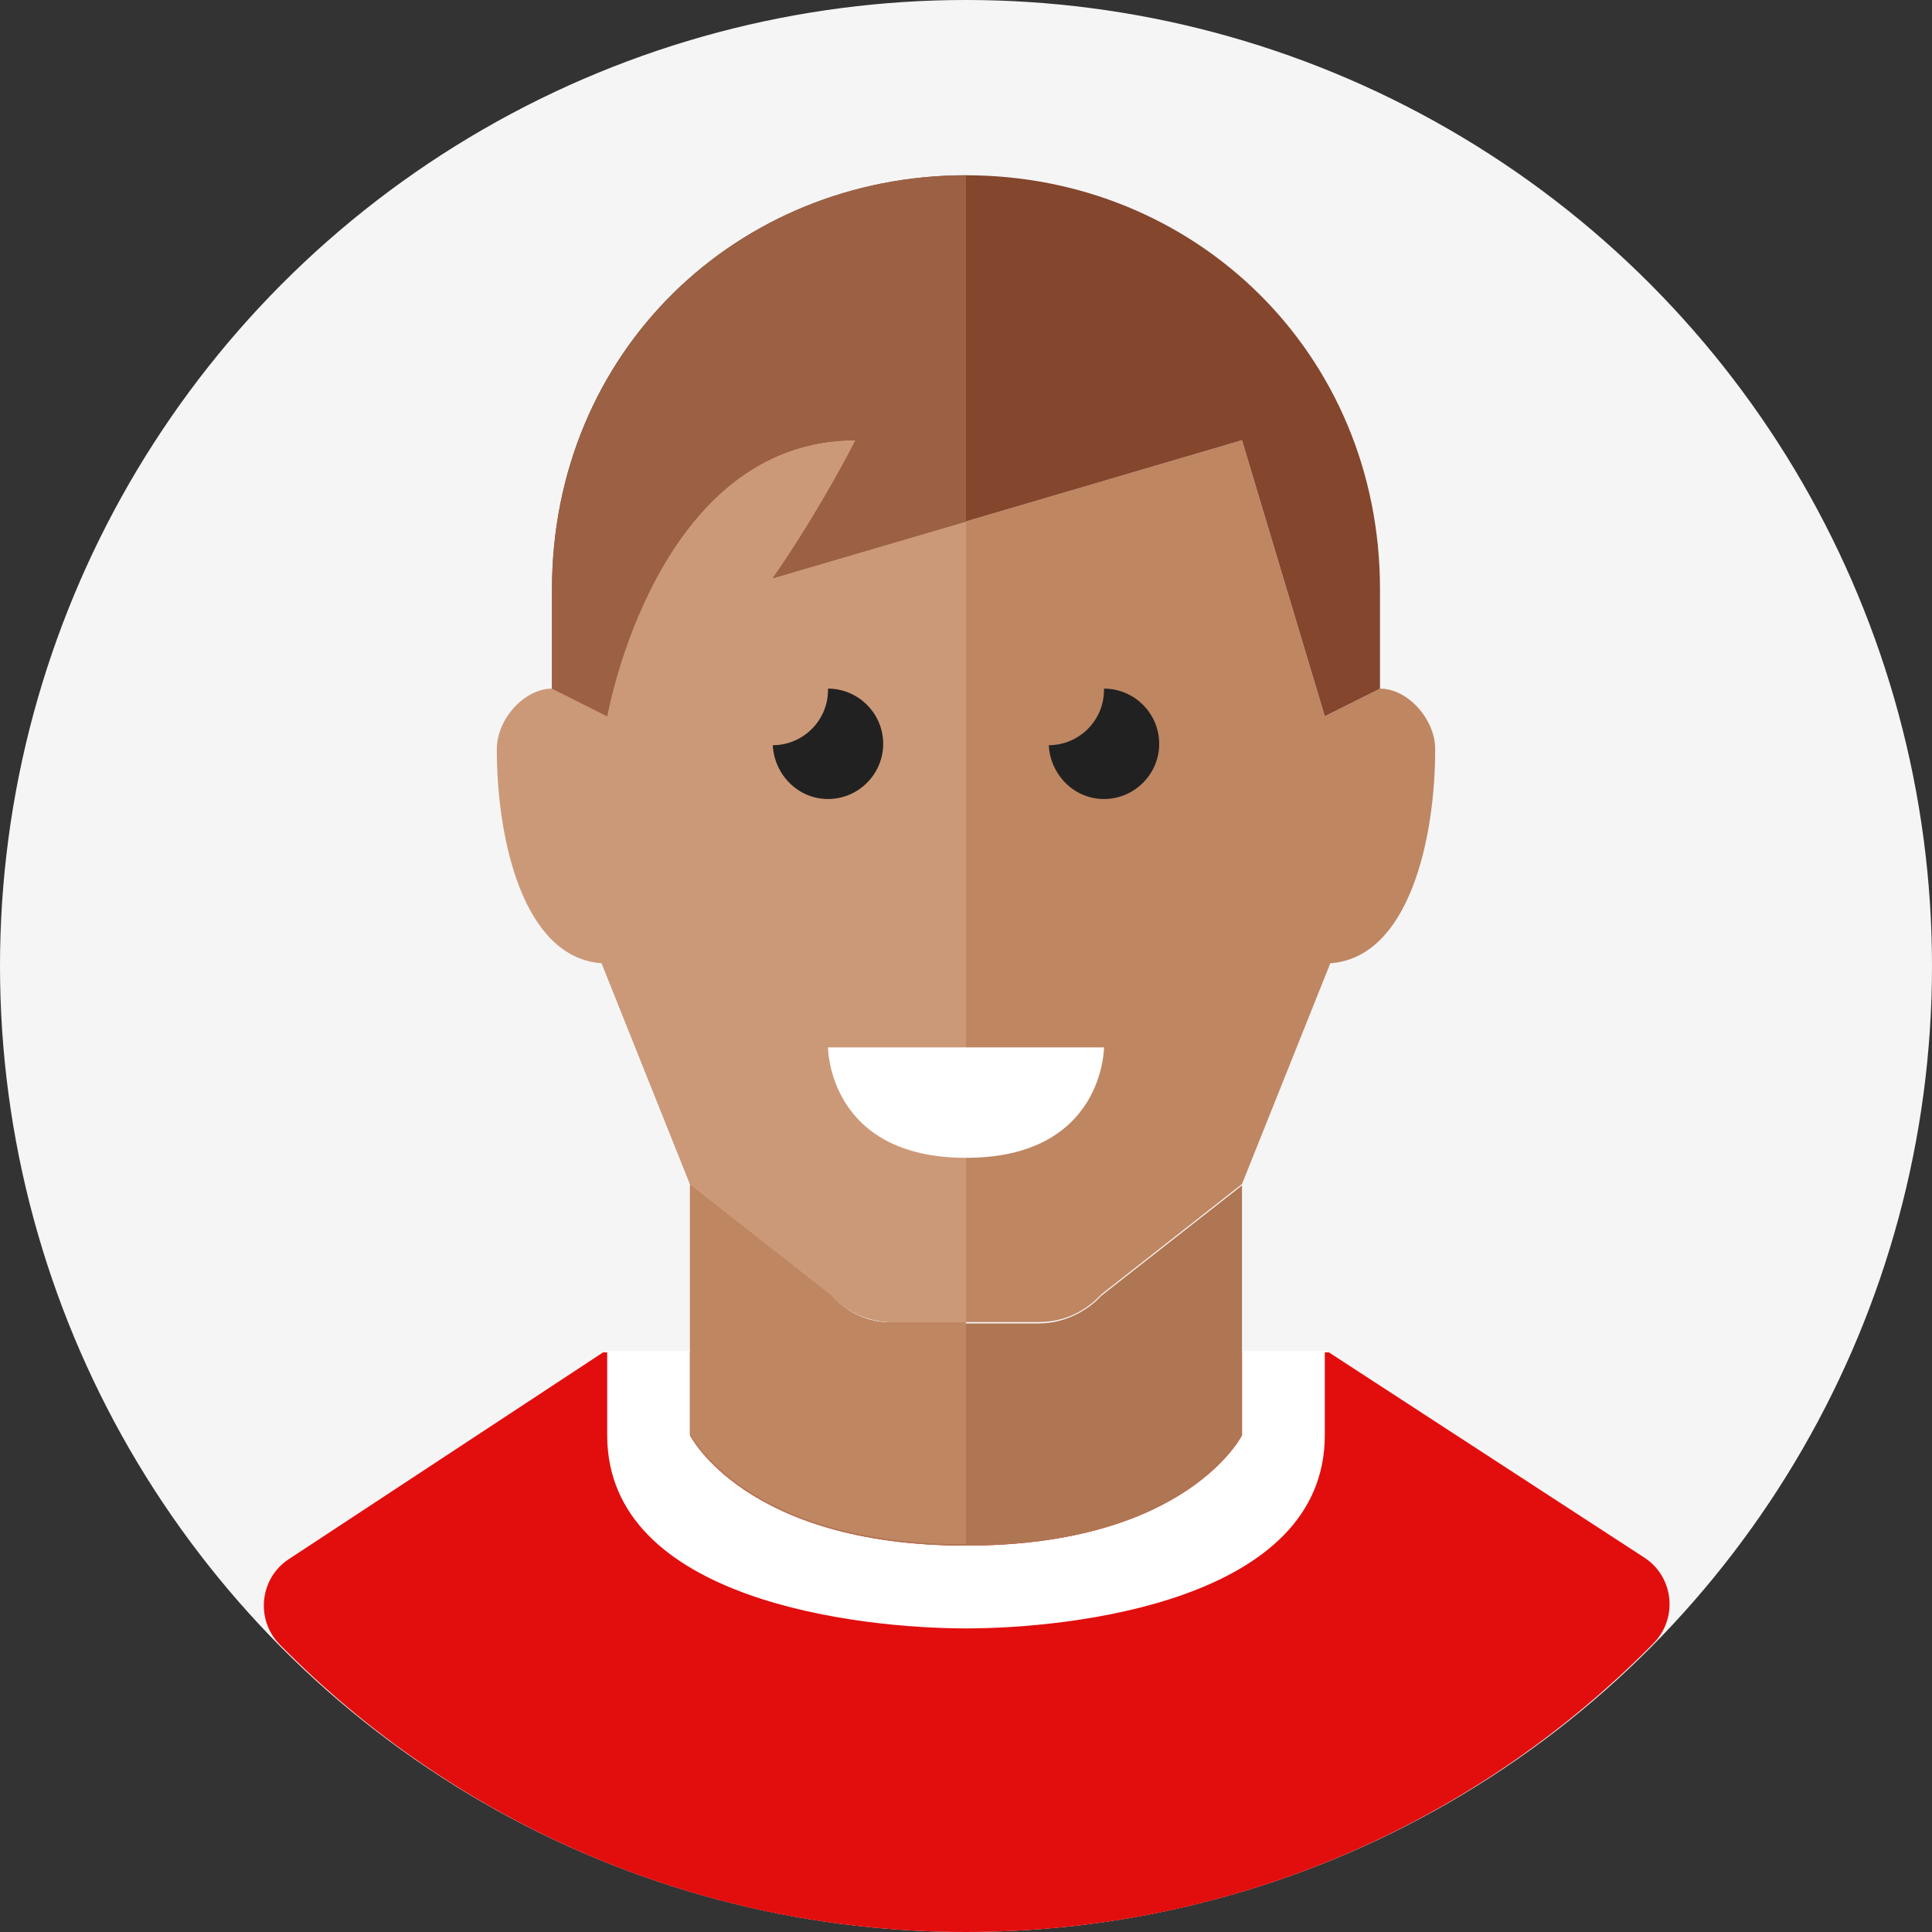
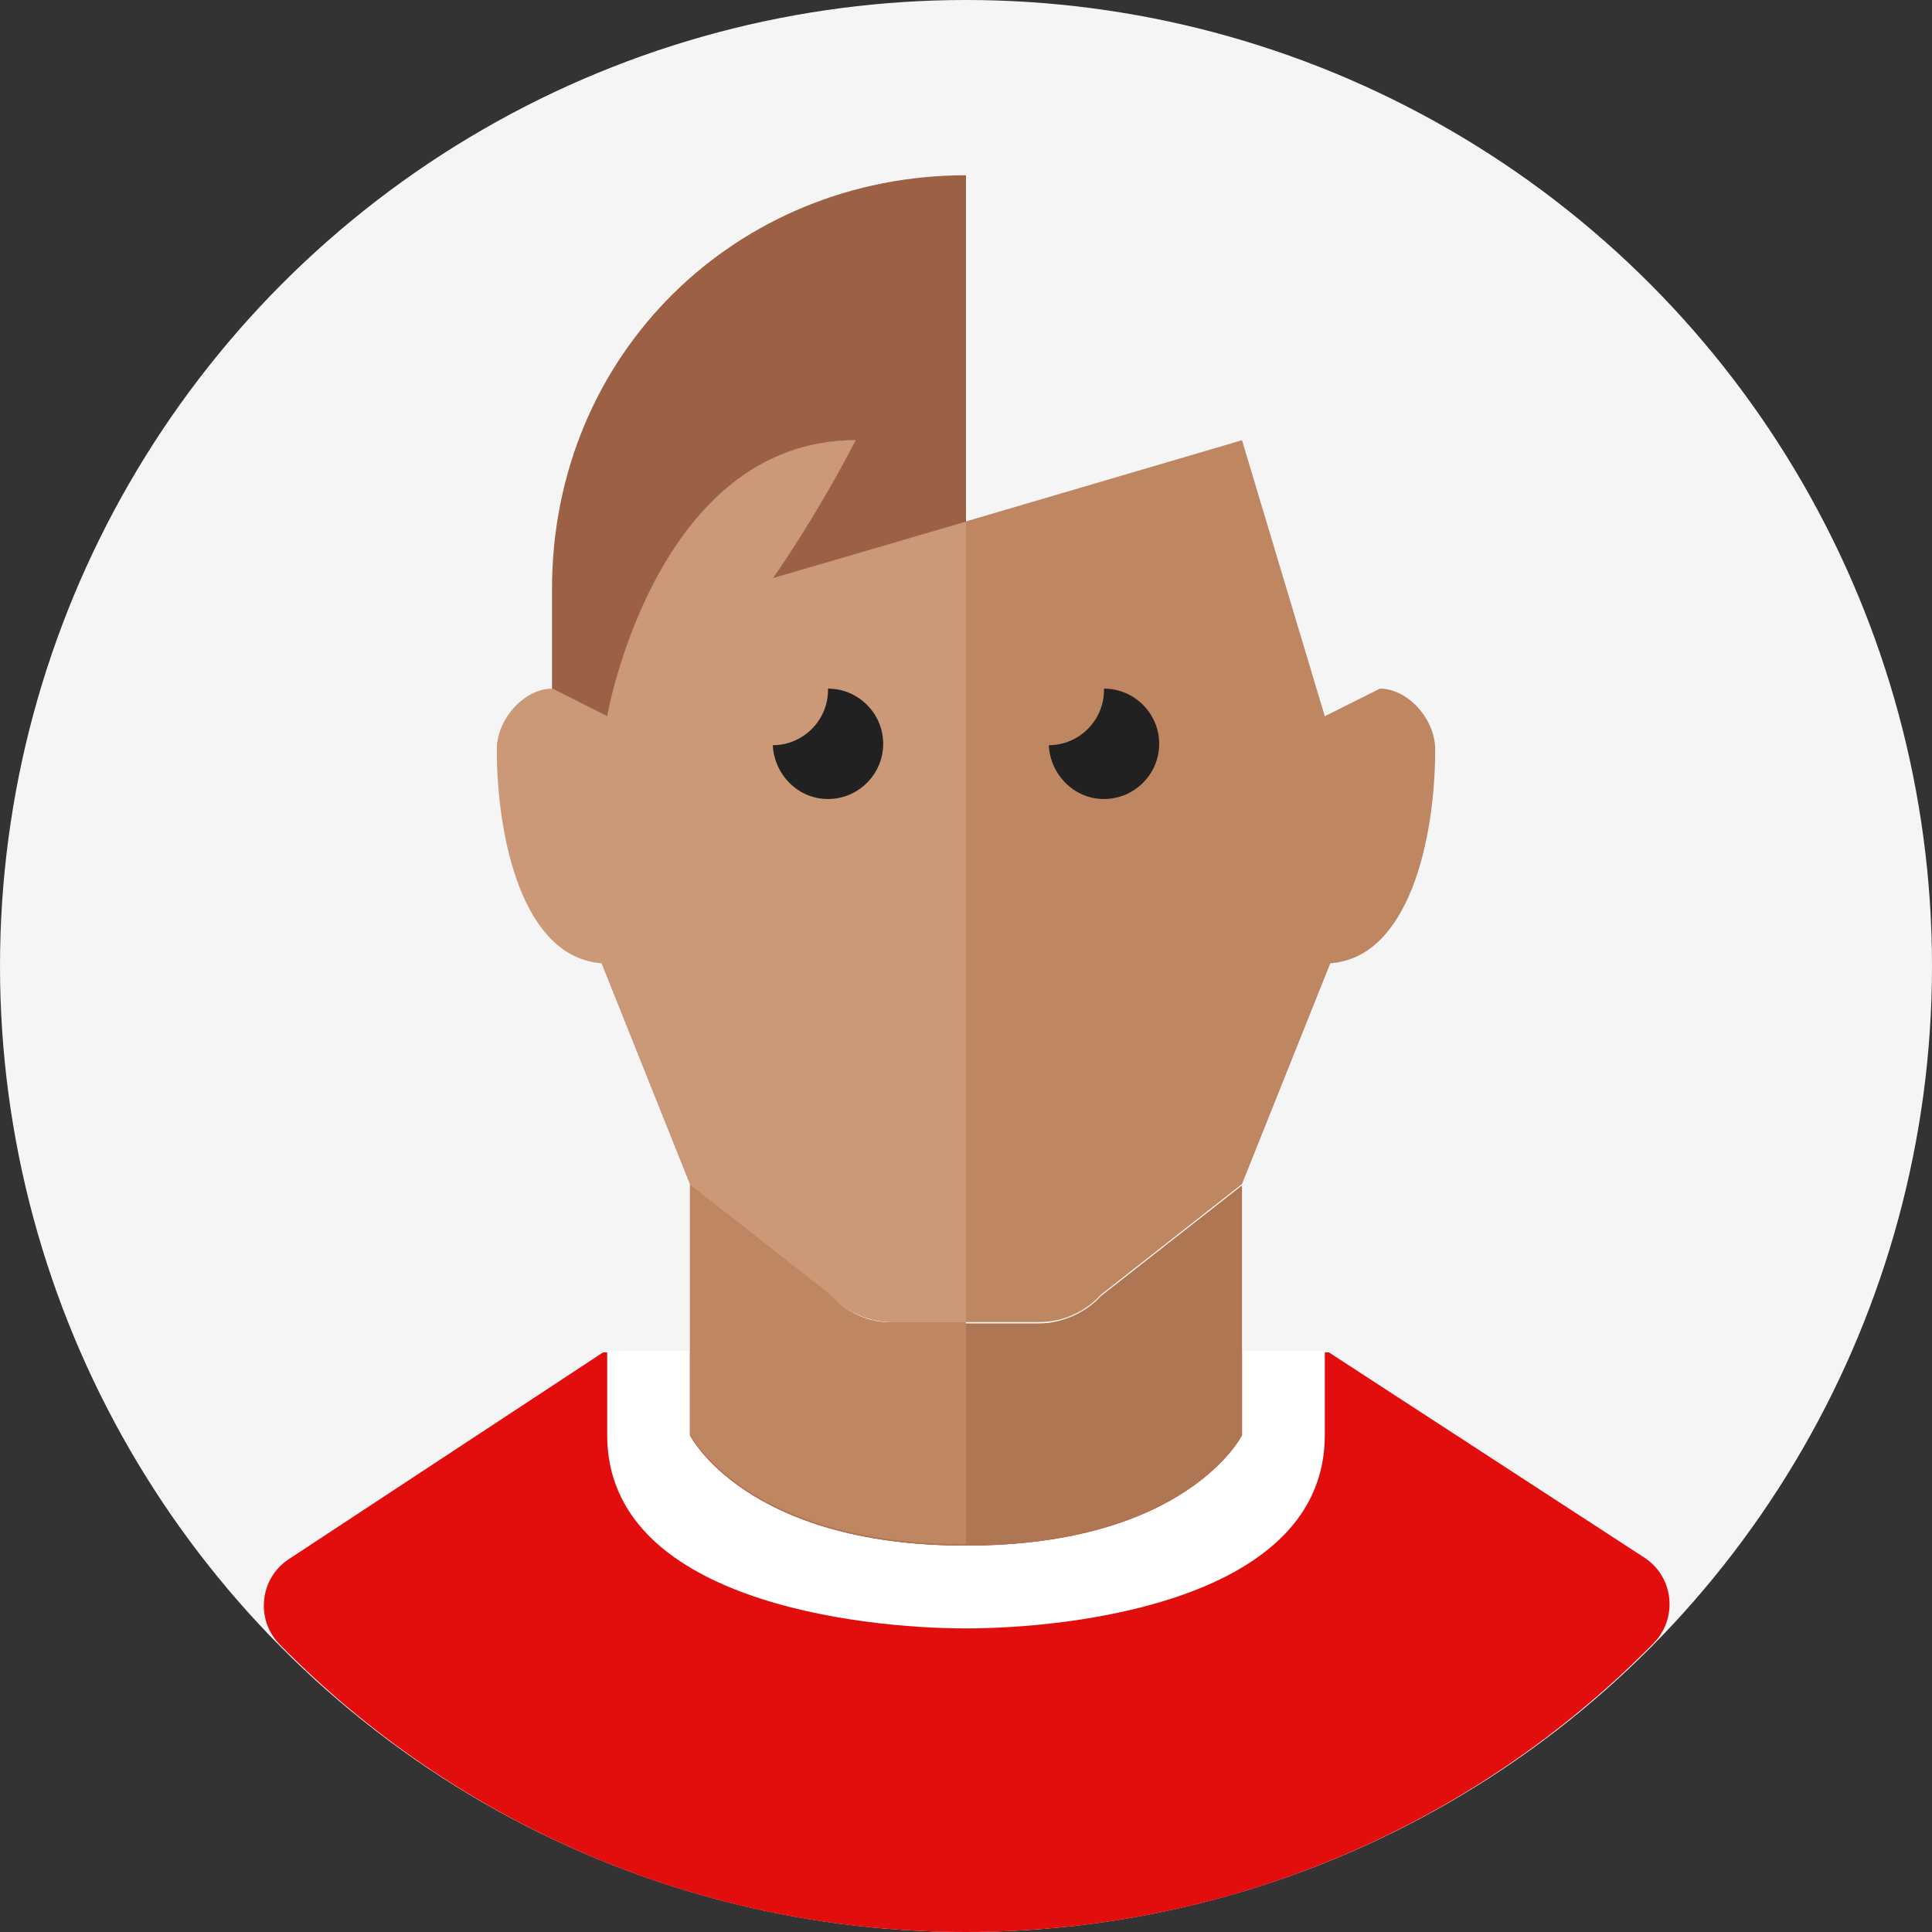
<svg xmlns="http://www.w3.org/2000/svg" width="140px" height="140px" viewBox="0 0 140 140" version="1.1">
  <rect x="0" y="0" width="140" height="140" fill="#333333" stroke="none" />
  <g stroke="none" stroke-width="1" fill="none" fill-rule="evenodd">
    <g transform="translate(-220, -300)">
      <g transform="translate(50, 100)">
        <g transform="translate(170, 200)">
          <circle id="Oval" fill="#F5F5F5" cx="70" cy="70" r="70" />
          <path d="M96.3,98 L43.7,98 L20.9,113 C18.8,114.4 18.5,117.4 20.3,119.2 C32.9,132 50.5,140 70,140 C89.5,140 107.1,132 119.8,119.1 C121.6,117.3 121.3,114.3 119.2,112.9 L96.3,98 Z" id="Path" fill="#E20E0E" />
          <path d="M100,49.9 L96,51.9 L90,31.9 L56,41.9 C56,41.9 59,37.7 62,31.9 C47.5,31.9 44,51.9 44,51.9 L42,50.9 L42,65.8 L50,85.8 L60.2,93.8 C61.3,95.1 63,95.8 64.7,95.8 L70,95.8 L75.3,95.8 C77,95.8 78.6,95.1 79.8,93.8 L90,85.8 L96.4,69.8 C102.1,69.4 104,60.8 104,54.3 C104,52.1 102,49.9 100,49.9 Z" id="Path" fill="#BF8662" />
          <path d="M70,118 C77.7,118 96,116 96,104 C96,102.6 96,100.4 96,97.9 L90,97.9 L90,104 C90,104 86,112 70,112 C54,112 50,104 50,104 L50,97.9 L44,97.9 C44,100.5 44,102.7 44,104 C44,116 62.3,118 70,118 Z" id="Path" fill="#FFFFFF" />
          <path d="M75.3,95.9 L70,95.9 L64.7,95.9 C63,95.9 61.4,95.2 60.2,93.9 L50,85.9 L50,104 C50,104 54,112 70,112 C86,112 90,104 90,104 L90,85.9 L79.8,93.9 C78.7,95.1 77,95.9 75.3,95.9 Z" id="Path" fill="#AF7653" />
          <path d="M60.2,93.8 L50,85.8 L50,103.9 C50,103.9 54,111.9 70,111.9 L70,95.8 L64.7,95.8 C63,95.9 61.3,95.1 60.2,93.8 Z" id="Path" fill="#BF8662" />
          <path d="M62,31.9 C47.5,31.9 44,51.9 44,51.9 L40,49.9 C38,49.9 36,52.1 36,54.3 C36,60.8 37.9,69.4 43.6,69.8 L50,85.8 L60.2,93.8 C61.3,95.1 63,95.8 64.7,95.8 L70,95.8 L70,37.8 L56,41.9 C56,41.9 59,37.7 62,31.9 Z" id="Path" fill="#CC9978" />
          <path d="M64,53.9 C64,51.7 62.2,49.9 60,49.9 C60,49.9 60,49.9 60,49.9 C60,49.9 60,50 60,50 C60,52.2 58.2,54 56,54 C56.1,56.1 57.8,57.9 60,57.9 C62.2,57.9 64,56.1 64,53.9 Z" id="Path" fill="#212121" />
          <path d="M84,53.9 C84,51.7 82.2,49.9 80,49.9 C80,49.9 80,49.9 80,49.9 C80,49.9 80,50 80,50 C80,52.2 78.2,54 76,54 C76.1,56.1 77.8,57.9 80,57.9 C82.2,57.9 84,56.1 84,53.9 Z" id="Path" fill="#212121" />
-           <path d="M70,12.7 C53.4,12.7 40,25.5 40,42.7 L40,49.9 L44,51.9 C44,51.9 47.5,31.9 62,31.9 C59,37.7 56,41.9 56,41.9 L90,31.9 L96,51.9 L100,49.9 L100,42.7 C100,25.6 86.6,12.7 70,12.7 Z" id="Path" fill="#84462D" />
          <path d="M40,42.7 L40,49.9 L44,51.9 C44,51.9 47.5,31.9 62,31.9 C59,37.7 56,41.9 56,41.9 L70,37.8 L70,12.7 C53.4,12.7 40,25.6 40,42.7 Z" id="Path" fill="#9C6144" />
-           <path d="M60,75.9 L80,75.9 C80,75.9 80,83.9 70,83.9 C60,83.9 60,75.9 60,75.9 Z" id="Path" fill="#FFFFFF" />
        </g>
      </g>
    </g>
  </g>
</svg>